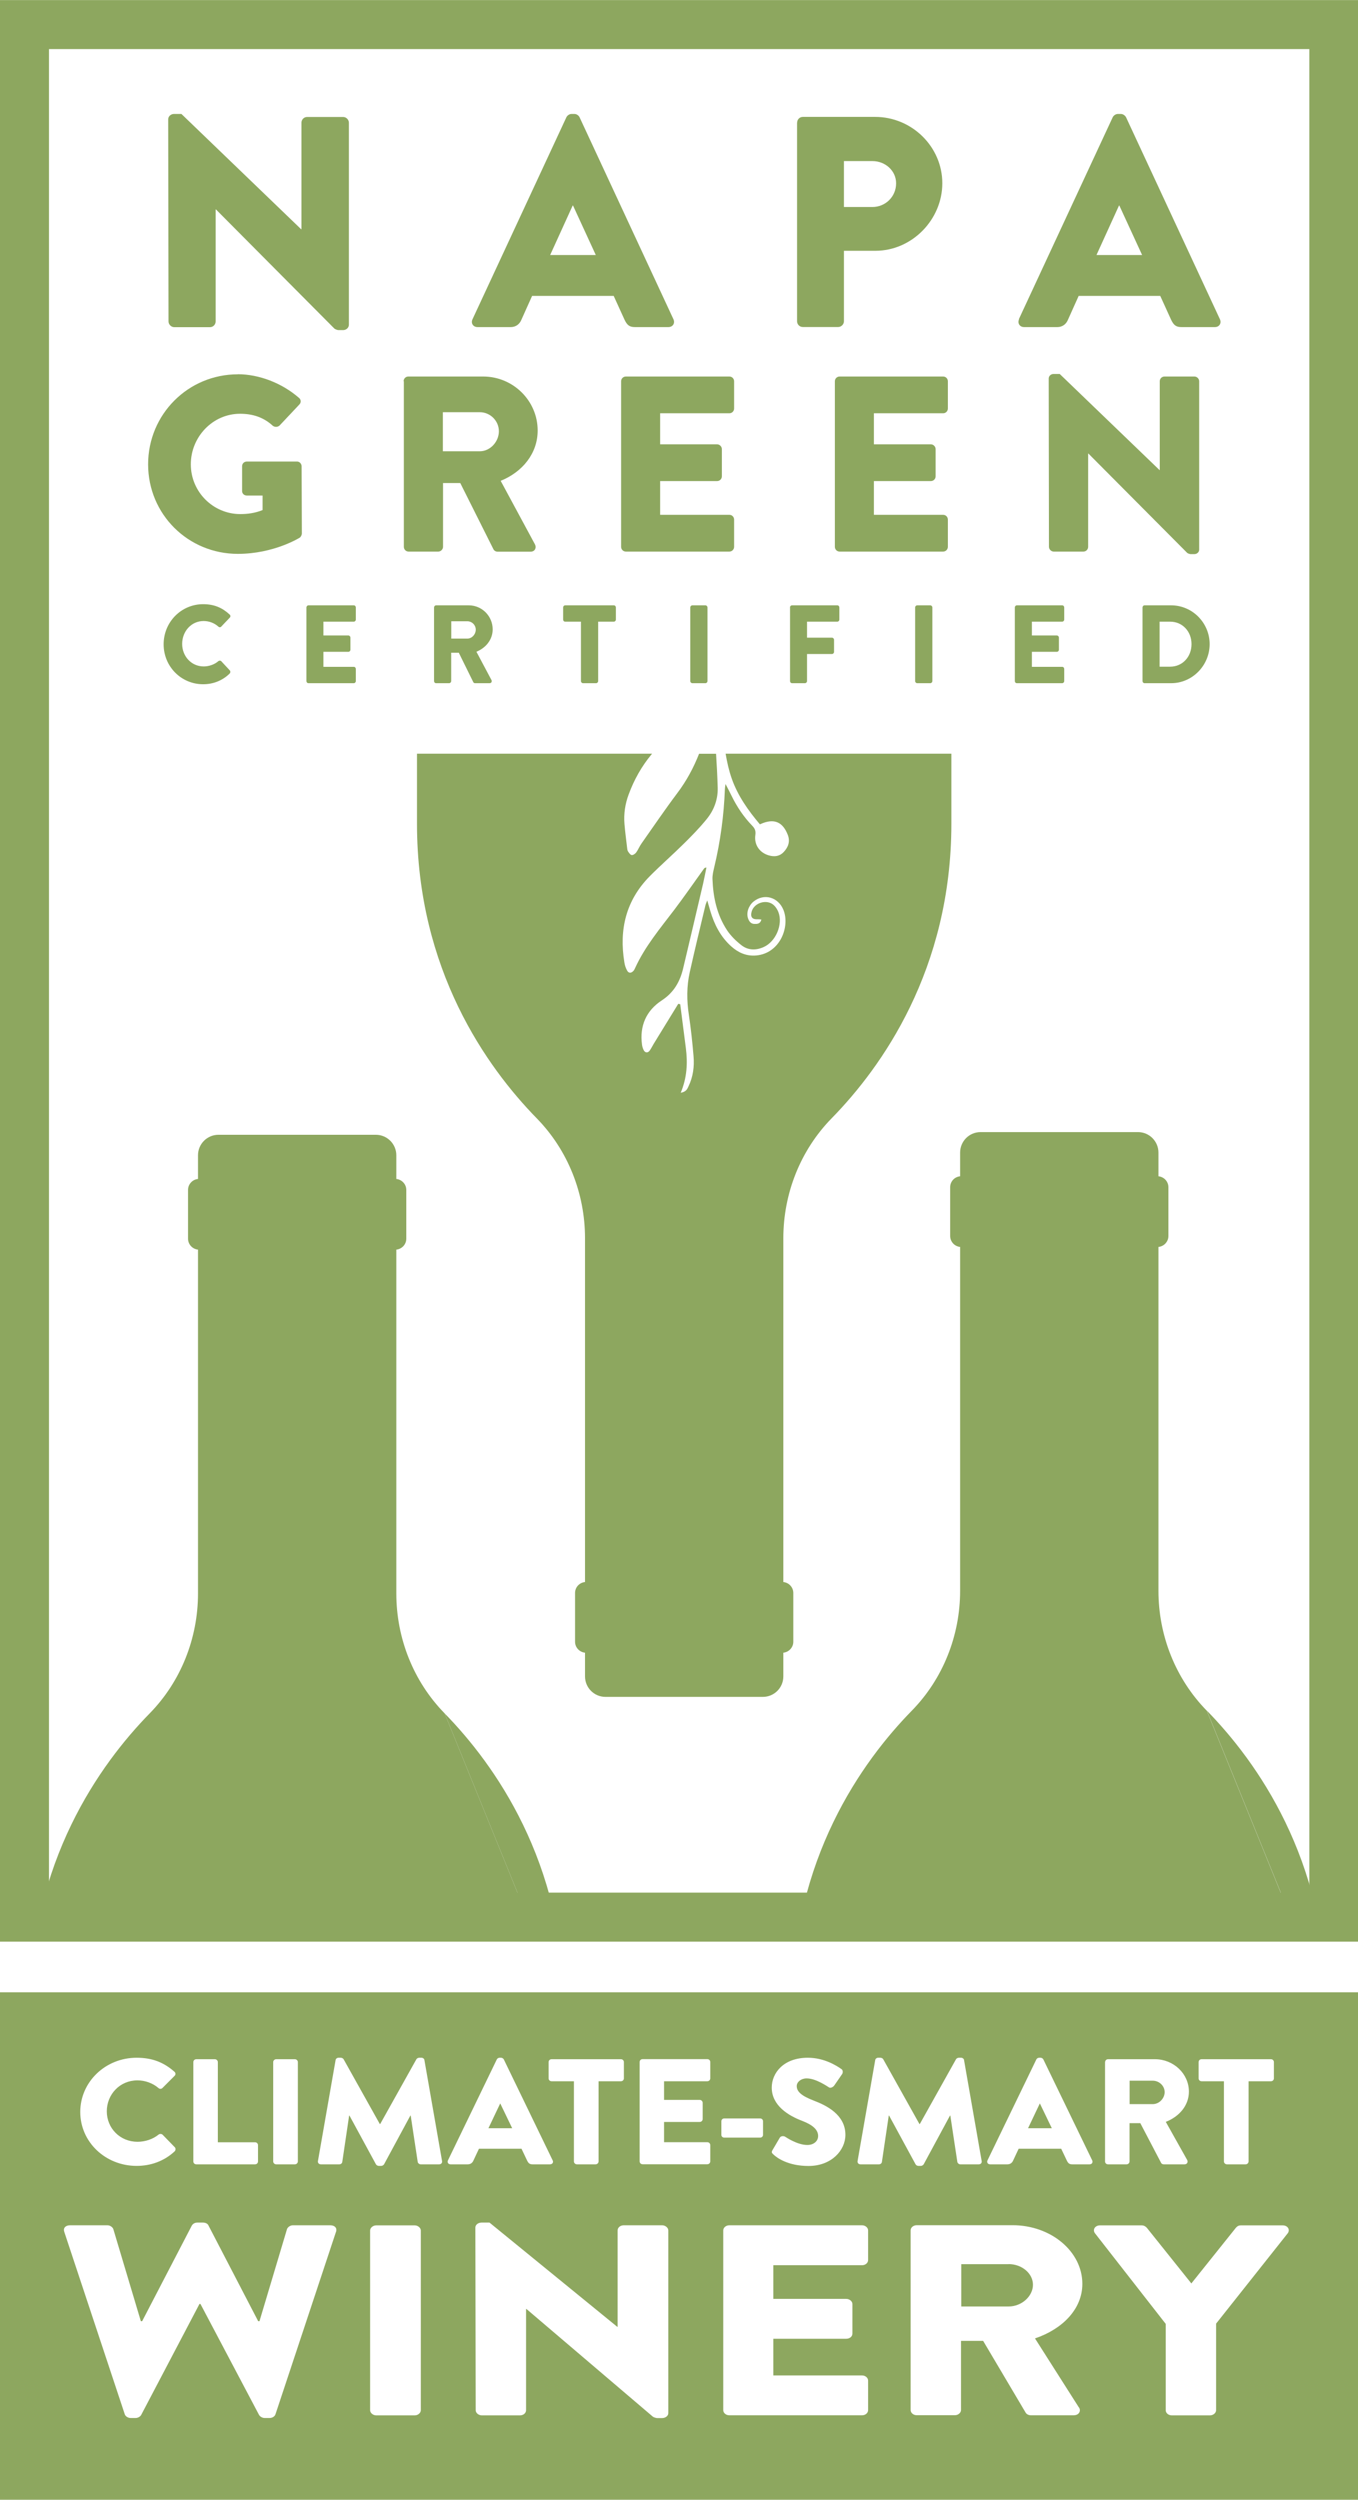
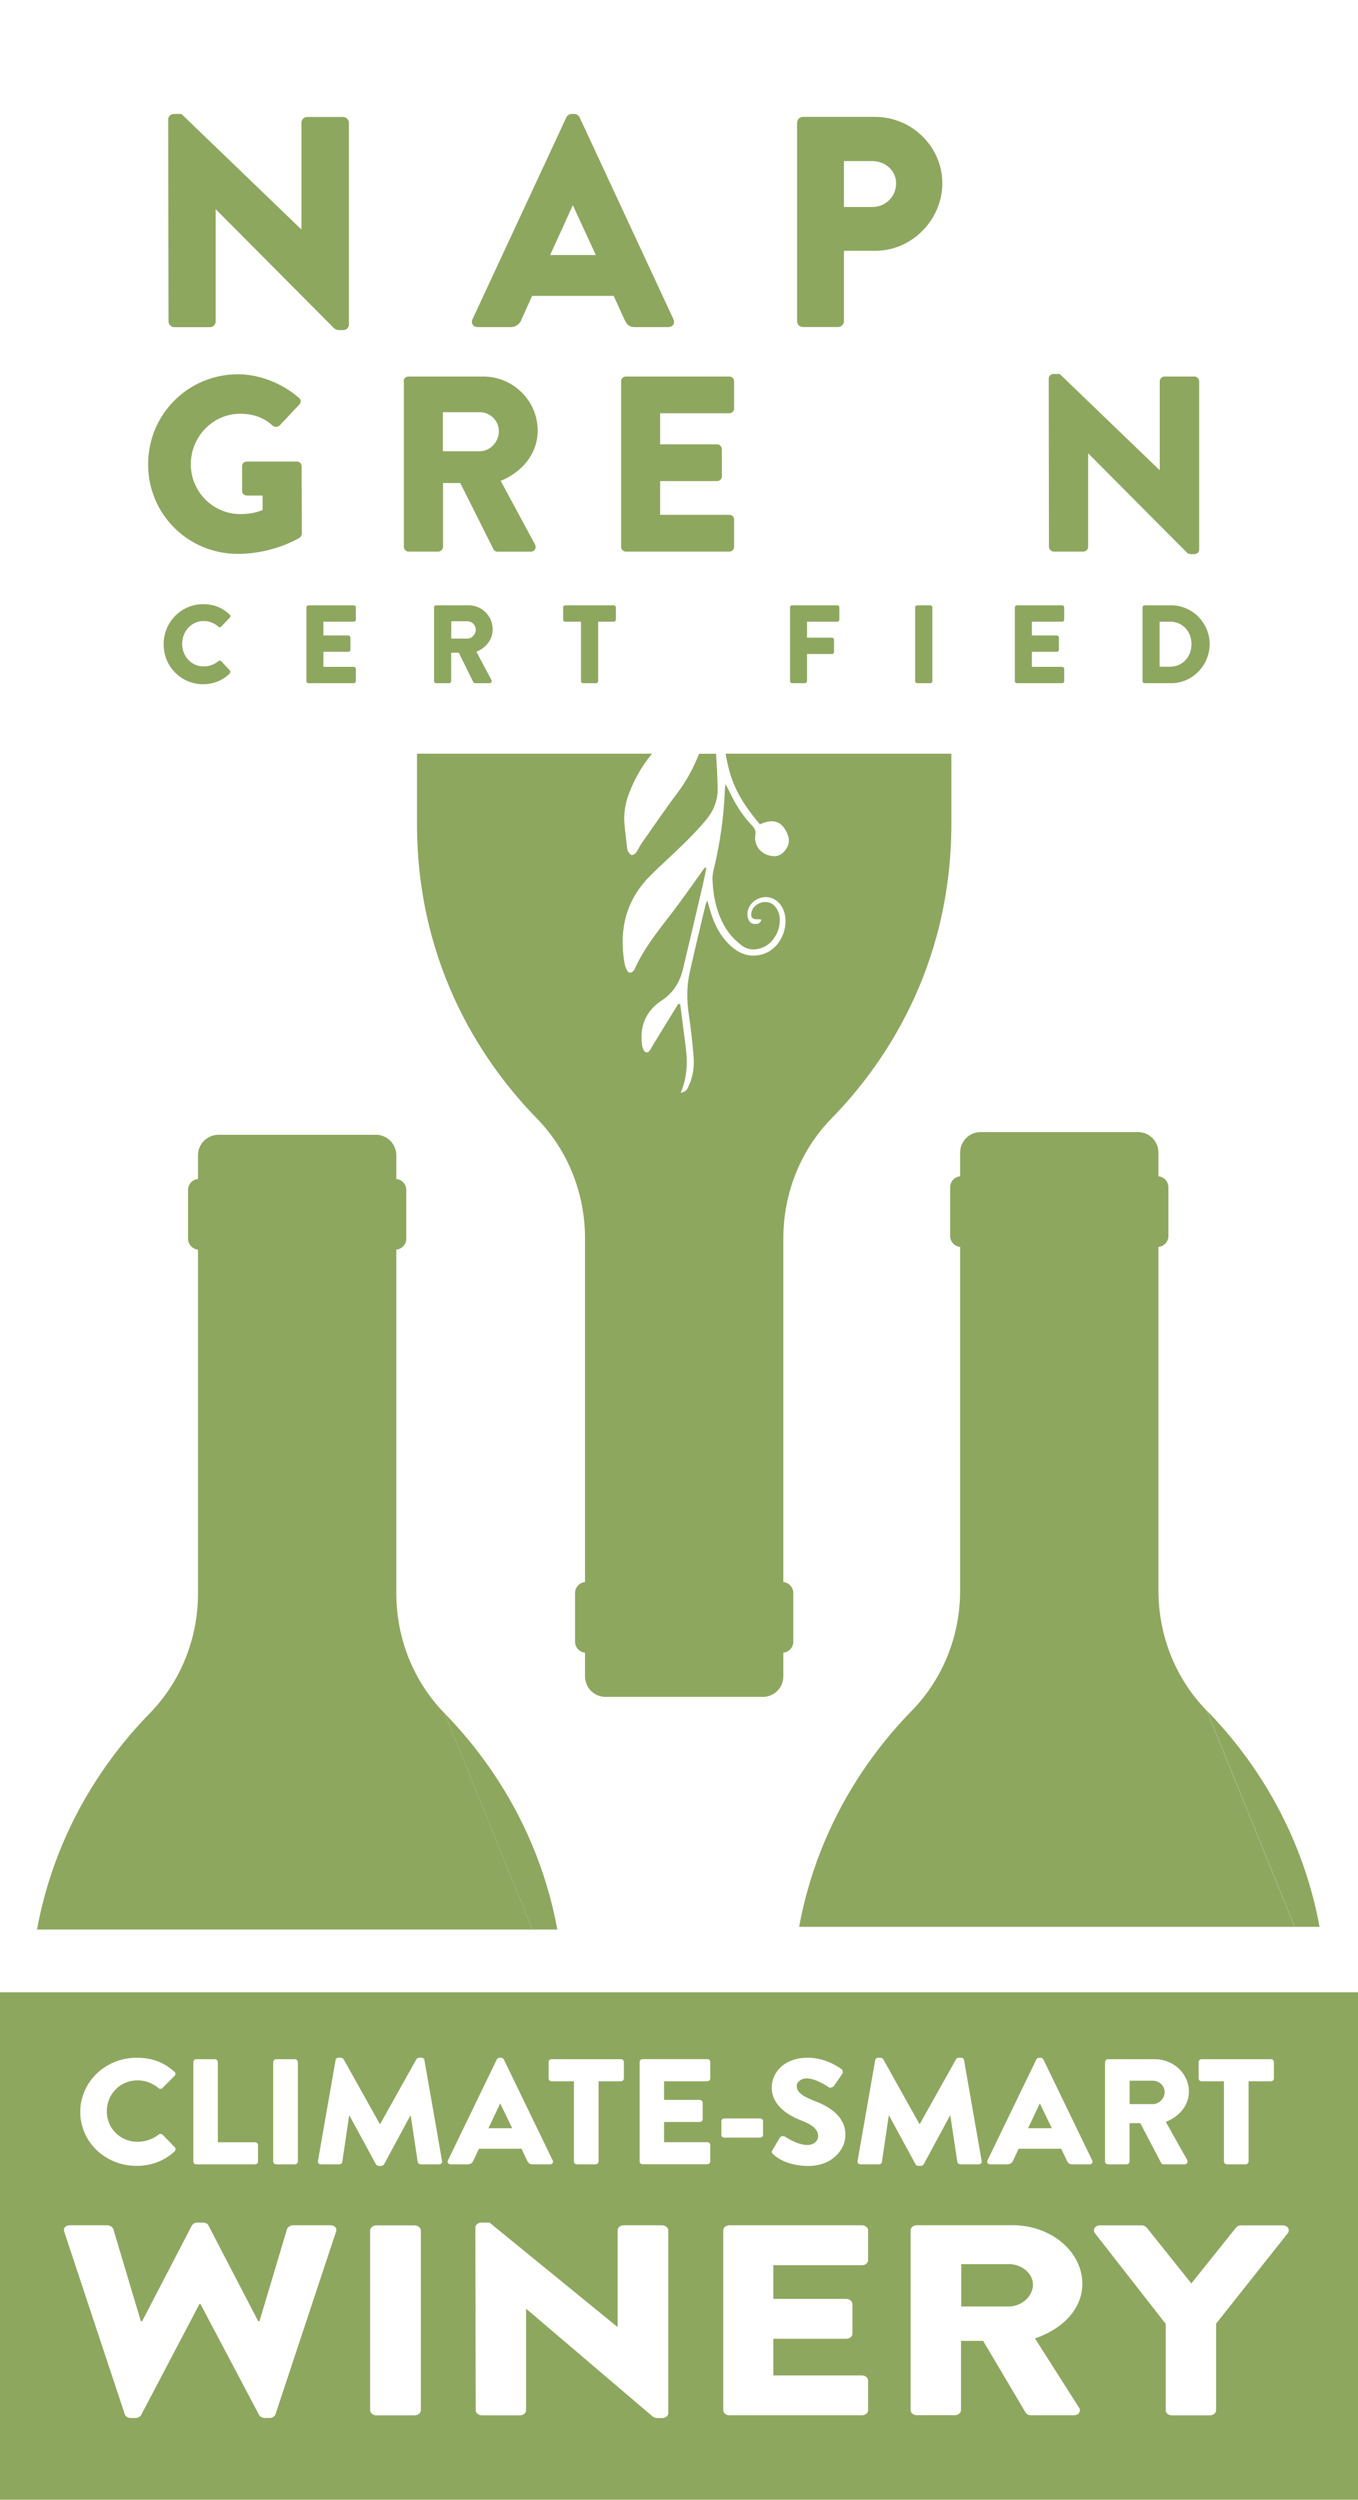
<svg xmlns="http://www.w3.org/2000/svg" id="Layer_1" viewBox="0 0 166.32 306">
  <defs>
    <style>.cls-1{clip-path:url(#clippath-6);}.cls-2,.cls-3,.cls-4{stroke-width:0px;}.cls-2,.cls-5{fill:none;}.cls-6{clip-path:url(#clippath-7);}.cls-7{clip-path:url(#clippath-1);}.cls-8{clip-path:url(#clippath);}.cls-3{fill:#8da75f;}.cls-4{fill:#94202c;}.cls-5{stroke:#8da75f;stroke-miterlimit:10;stroke-width:6px;}</style>
    <clipPath id="clippath">
      <rect class="cls-2" x="99.3" y="-191.18" width="65.45" height="97.29" />
    </clipPath>
    <clipPath id="clippath-1">
      <rect class="cls-2" x="5.96" y="-190.85" width="65.45" height="97.29" />
    </clipPath>
    <clipPath id="clippath-6">
      <rect class="cls-2" x="97.01" y="138.58" width="65.45" height="97.29" />
    </clipPath>
    <clipPath id="clippath-7">
      <rect class="cls-2" x="3.67" y="138.91" width="65.45" height="97.29" />
    </clipPath>
  </defs>
  <g class="cls-8">
    <path class="cls-4" d="M150.09-120.35c-3.83-3.91-5.92-9.21-5.92-14.68v-42.09c.68-.07,1.22-.64,1.22-1.34v-5.97c0-.7-.54-1.27-1.22-1.34v-2.9c0-1.39-1.13-2.51-2.51-2.51h-19.27c-1.39,0-2.51,1.12-2.51,2.51v2.9c-.69.07-1.22.64-1.22,1.34v5.97c0,.7.54,1.27,1.22,1.34v42.09c0,5.47-2.09,10.77-5.92,14.68-6.08,6.21-14.66,18.16-14.66,36.07V64.58c0,3.5,2.84,6.34,6.34,6.34h52.77c3.5,0,6.34-2.84,6.34-6.34V-84.29" />
  </g>
  <g class="cls-7">
    <path class="cls-4" d="M56.75-120.02c-3.83-3.91-5.92-9.21-5.92-14.68v-42.09c.68-.07,1.22-.64,1.22-1.34v-5.97c0-.7-.54-1.27-1.22-1.34v-2.9c0-1.39-1.13-2.51-2.51-2.51h-19.27c-1.39,0-2.51,1.12-2.51,2.51v2.9c-.69.07-1.22.64-1.22,1.34v5.97c0,.7.54,1.27,1.22,1.34v42.09c0,5.47-2.09,10.77-5.92,14.68-6.08,6.21-14.66,18.16-14.66,36.07V64.91c0,3.5,2.84,6.34,6.34,6.34h52.77c3.5,0,6.34-2.84,6.34-6.34V-83.95" />
  </g>
-   <path class="cls-2" d="M76.83,103.74c.02.16.02.35.11.48.11.18.28.43.45.46.17.03.43-.15.55-.31.25-.34.41-.76.66-1.11,1.45-2.06,2.86-4.15,4.38-6.16,1.13-1.5,2-3.12,2.67-4.82h-5.75s-.04.05-.07.08c-1.21,1.47-2.14,3.11-2.8,4.9-.43,1.17-.62,2.38-.52,3.62.08.96.21,1.91.32,2.87Z" />
  <path class="cls-2" d="M94.16,104.72c.7.2,1.33.11,1.83-.42.55-.59.81-1.28.49-2.1-.57-1.48-1.59-2.13-3.41-1.28-1.42-1.69-2.7-3.47-3.45-5.6-.35-1-.57-2.02-.75-3.04h-1.16c.09,1.39.16,2.77.2,4.16.04,1.4-.44,2.7-1.31,3.79-.85,1.06-1.8,2.04-2.77,2.99-1.39,1.38-2.87,2.66-4.25,4.06-2.91,2.95-3.77,6.53-3.1,10.54.06.35.18.71.35,1.02.18.32.49.31.74.04.09-.09.15-.22.21-.34,1.2-2.66,3.07-4.87,4.82-7.17,1.24-1.64,2.41-3.33,3.61-5,.06-.08.1-.16.32-.16-.14.66-.26,1.32-.41,1.98-.81,3.46-1.62,6.91-2.44,10.36-.39,1.63-1.14,2.95-2.63,3.93-1.89,1.24-2.72,3.11-2.41,5.41.03.23.09.46.2.66.17.33.48.38.72.09.21-.26.34-.57.51-.85,1-1.63,2.01-3.27,3.01-4.9.08.02.16.03.24.05.23,1.79.45,3.58.69,5.37.24,1.82.15,3.61-.63,5.47.69-.12.81-.48.96-.8.55-1.17.71-2.42.61-3.69-.14-1.68-.32-3.37-.57-5.04-.27-1.76-.28-3.51.11-5.24.61-2.75,1.28-5.49,1.93-8.23.03-.11.08-.22.21-.55.17.58.28.95.38,1.31.49,1.65,1.25,3.15,2.55,4.31.87.78,1.87,1.23,3.08,1.12,2.92-.27,4.15-3.54,3.32-5.58-.65-1.58-2.38-2.06-3.67-1.01-.62.5-.9,1.37-.66,2.06.13.37.35.66.77.67.35.01.73,0,.86-.54-.16-.01-.28-.03-.4-.03-.7.05-.96-.24-.8-.91.28-1.13,1.88-1.61,2.74-.8.23.22.43.52.54.82.59,1.52-.31,3.63-1.8,4.29-.95.42-1.92.41-2.73-.23-.66-.53-1.3-1.15-1.77-1.85-1.24-1.88-1.7-4.02-1.77-6.24-.02-.49.1-.99.22-1.47.75-3.14,1.18-6.32,1.3-9.55,0-.13.03-.26.08-.62.31.6.53,1.02.74,1.45.66,1.35,1.48,2.59,2.54,3.67.33.33.45.63.37,1.13-.18,1.2.52,2.17,1.65,2.49Z" />
  <path class="cls-3" d="M88.87,92.27c.18,1.03.4,2.05.75,3.04.75,2.13,2.03,3.92,3.45,5.6,1.82-.85,2.83-.2,3.41,1.28.32.82.06,1.51-.49,2.1-.5.54-1.14.62-1.83.42-1.12-.32-1.82-1.3-1.65-2.49.07-.5-.05-.8-.37-1.13-1.05-1.08-1.88-2.32-2.54-3.67-.21-.43-.43-.85-.74-1.45-.05.36-.08.49-.08.62-.12,3.23-.55,6.41-1.3,9.55-.11.48-.24.98-.22,1.47.08,2.22.54,4.36,1.77,6.24.46.7,1.1,1.33,1.77,1.85.81.64,1.78.66,2.73.23,1.49-.66,2.39-2.78,1.8-4.29-.12-.3-.31-.6-.54-.82-.85-.81-2.45-.33-2.74.8-.17.66.1.96.8.91.12,0,.24.01.4.03-.13.54-.5.55-.86.54-.42-.01-.64-.3-.77-.67-.24-.69.05-1.55.66-2.06,1.29-1.05,3.02-.57,3.67,1.01.83,2.04-.4,5.31-3.32,5.58-1.21.11-2.21-.34-3.08-1.12-1.3-1.17-2.06-2.66-2.55-4.31-.11-.37-.21-.73-.38-1.31-.13.33-.18.44-.21.55-.65,2.74-1.32,5.48-1.93,8.23-.39,1.73-.38,3.48-.11,5.24.25,1.67.43,3.36.57,5.04.11,1.27-.05,2.52-.61,3.69-.15.31-.27.68-.96.8.78-1.86.86-3.65.63-5.47-.23-1.79-.46-3.58-.69-5.37-.08-.02-.16-.03-.24-.05-1,1.63-2.01,3.26-3.01,4.9-.17.28-.31.59-.51.85-.23.29-.55.25-.72-.09-.1-.2-.17-.43-.2-.66-.31-2.3.52-4.17,2.41-5.41,1.49-.97,2.24-2.3,2.63-3.93.82-3.45,1.63-6.91,2.44-10.36.15-.65.27-1.32.41-1.98-.22,0-.26.09-.32.16-1.2,1.67-2.37,3.36-3.61,5-1.75,2.3-3.61,4.51-4.82,7.17-.05.12-.12.25-.21.34-.26.27-.56.28-.74-.04-.18-.31-.3-.67-.35-1.02-.66-4.01.19-7.59,3.1-10.54,1.38-1.39,2.86-2.68,4.25-4.06.96-.95,1.92-1.93,2.77-2.99.87-1.08,1.35-2.39,1.31-3.79-.04-1.39-.11-2.78-.2-4.16h-2.08c-.67,1.7-1.53,3.31-2.67,4.82-1.51,2.01-2.93,4.1-4.38,6.16-.25.35-.41.77-.66,1.11-.12.16-.38.34-.55.31-.17-.03-.33-.27-.45-.46-.08-.13-.09-.32-.11-.48-.11-.95-.24-1.91-.32-2.87-.1-1.24.08-2.44.52-3.62.66-1.79,1.58-3.43,2.8-4.9.02-.03.04-.05.07-.08h-28.8v8.56c0,17.91,8.58,29.85,14.66,36.07,3.83,3.91,5.92,9.21,5.92,14.68v42.09c-.69.07-1.22.64-1.22,1.34v5.97c0,.7.54,1.27,1.22,1.34v2.9c0,1.39,1.12,2.51,2.51,2.51h19.27c1.39,0,2.51-1.12,2.51-2.51v-2.9c.68-.07,1.22-.64,1.22-1.34v-5.97c0-.7-.54-1.27-1.22-1.34v-42.09c0-5.47,2.09-10.77,5.92-14.68,6.08-6.21,14.66-18.16,14.66-36.07v-8.56h-27.68Z" />
  <path class="cls-3" d="M20.6,14.61c0-.37.33-.66.7-.66h.92l14.66,14.11h.04v-13.04c0-.37.29-.7.7-.7h4.41c.37,0,.7.33.7.7v24.73c0,.37-.33.66-.7.66h-.59c-.11,0-.4-.11-.48-.18l-14.51-14.59h-.04v13.71c0,.37-.29.7-.7.7h-4.37c-.37,0-.7-.33-.7-.7l-.04-24.73Z" />
  <path class="cls-3" d="M57.87,39.08l11.5-24.73c.11-.22.37-.4.62-.4h.37c.26,0,.51.18.62.4l11.5,24.73c.22.48-.07.96-.63.96h-4.08c-.66,0-.96-.22-1.29-.92l-1.32-2.9h-9.99l-1.32,2.94c-.18.44-.59.88-1.32.88h-4.04c-.55,0-.85-.48-.62-.96ZM72.97,31.22l-2.79-6.06h-.04l-2.76,6.06h5.59Z" />
  <path class="cls-3" d="M97.63,15.01c0-.37.29-.7.7-.7h8.85c4.52,0,8.23,3.67,8.23,8.12s-3.71,8.27-8.19,8.27h-3.86v8.63c0,.37-.33.7-.7.7h-4.34c-.4,0-.7-.33-.7-.7V15.01ZM106.85,25.34c1.58,0,2.9-1.25,2.9-2.9,0-1.54-1.32-2.72-2.9-2.72h-3.49v5.62h3.49Z" />
-   <path class="cls-3" d="M124.78,39.08l11.5-24.73c.11-.22.37-.4.63-.4h.37c.26,0,.51.18.63.4l11.5,24.73c.22.48-.07.96-.62.96h-4.08c-.66,0-.96-.22-1.29-.92l-1.32-2.9h-9.99l-1.32,2.94c-.18.44-.59.88-1.32.88h-4.04c-.55,0-.84-.48-.62-.96ZM139.88,31.22l-2.79-6.06h-.04l-2.76,6.06h5.59Z" />
  <path class="cls-3" d="M29.13,45.81c2.57,0,5.39,1.07,7.47,2.88.28.21.31.58.06.83l-2.42,2.57c-.25.21-.58.21-.83.03-1.16-1.07-2.51-1.47-4.01-1.47-3.34,0-6.03,2.82-6.03,6.19s2.73,6.09,6.06,6.09c.89,0,1.81-.12,2.73-.49v-1.78h-1.93c-.34,0-.58-.25-.58-.55v-3.03c0-.34.25-.58.58-.58h6.16c.31,0,.55.28.55.58l.03,8.24c0,.15-.12.4-.25.49,0,0-3.15,1.99-7.59,1.99-6.09,0-10.99-4.84-10.99-10.96s4.9-11.02,10.99-11.02Z" />
  <path class="cls-3" d="M49.43,46.67c0-.31.25-.58.58-.58h9.16c3.68,0,6.68,2.97,6.68,6.61,0,2.82-1.87,5.08-4.53,6.16l4.2,7.78c.21.4,0,.89-.52.89h-4.07c-.24,0-.43-.15-.49-.28l-4.07-8.12h-2.11v7.81c0,.31-.28.58-.58.58h-3.64c-.34,0-.58-.28-.58-.58v-20.27ZM58.77,55.24c1.26,0,2.33-1.16,2.33-2.45s-1.07-2.33-2.33-2.33h-4.53v4.78h4.53Z" />
  <path class="cls-3" d="M76.07,46.67c0-.31.25-.58.58-.58h12.68c.34,0,.58.28.58.58v3.34c0,.31-.25.58-.58.58h-8.48v3.8h6.98c.31,0,.58.28.58.58v3.34c0,.34-.28.58-.58.58h-6.98v4.13h8.48c.34,0,.58.28.58.58v3.34c0,.31-.25.58-.58.58h-12.68c-.34,0-.58-.28-.58-.58v-20.27Z" />
-   <path class="cls-3" d="M102.25,46.67c0-.31.25-.58.58-.58h12.68c.34,0,.58.28.58.58v3.34c0,.31-.25.58-.58.58h-8.48v3.8h6.98c.31,0,.58.28.58.58v3.34c0,.34-.28.58-.58.58h-6.98v4.13h8.48c.34,0,.58.28.58.58v3.34c0,.31-.25.58-.58.58h-12.68c-.34,0-.58-.28-.58-.58v-20.27Z" />
  <path class="cls-3" d="M128.44,46.33c0-.31.28-.55.58-.55h.77l12.22,11.76h.03v-10.87c0-.31.25-.58.58-.58h3.67c.31,0,.58.28.58.58v20.61c0,.31-.28.55-.58.55h-.49c-.09,0-.34-.09-.4-.15l-12.1-12.16h-.03v11.42c0,.31-.25.58-.58.58h-3.64c-.31,0-.58-.28-.58-.58l-.03-20.61Z" />
  <path class="cls-3" d="M24.88,73.96c1.34,0,2.33.42,3.25,1.27.12.11.12.27.01.38l-1.05,1.1c-.09.1-.24.1-.34,0-.5-.45-1.15-.69-1.81-.69-1.52,0-2.63,1.28-2.63,2.8s1.13,2.76,2.64,2.76c.63,0,1.31-.23,1.8-.65.09-.08.27-.08.35.01l1.05,1.13c.09.1.08.27-.01.37-.91.9-2.07,1.32-3.26,1.32-2.68,0-4.84-2.16-4.84-4.89s2.16-4.91,4.84-4.91Z" />
  <path class="cls-3" d="M37.53,74.36c0-.14.11-.26.25-.26h5.55c.15,0,.25.12.25.26v1.48c0,.14-.11.26-.25.26h-3.72v1.69h3.06c.13,0,.25.12.25.26v1.48c0,.15-.12.26-.25.26h-3.06v1.84h3.72c.15,0,.25.12.25.26v1.48c0,.14-.11.26-.25.26h-5.55c-.15,0-.25-.12-.25-.26v-9.01Z" />
  <path class="cls-3" d="M53.16,74.36c0-.14.11-.26.25-.26h4.01c1.61,0,2.92,1.32,2.92,2.94,0,1.25-.82,2.26-1.99,2.74l1.84,3.46c.09.18,0,.39-.23.39h-1.78c-.11,0-.19-.07-.21-.12l-1.78-3.61h-.93v3.47c0,.14-.12.26-.25.26h-1.6c-.15,0-.25-.12-.25-.26v-9.01ZM57.25,78.17c.55,0,1.02-.52,1.02-1.09s-.47-1.03-1.02-1.03h-1.98v2.12h1.98Z" />
  <path class="cls-3" d="M71.14,76.1h-1.92c-.15,0-.25-.12-.25-.26v-1.48c0-.14.11-.26.25-.26h5.96c.15,0,.25.12.25.26v1.48c0,.14-.11.26-.25.26h-1.92v7.27c0,.14-.12.26-.25.26h-1.61c-.13,0-.25-.12-.25-.26v-7.27Z" />
-   <path class="cls-3" d="M84.54,74.36c0-.14.12-.26.25-.26h1.61c.13,0,.25.12.25.26v9.01c0,.14-.12.26-.25.26h-1.61c-.13,0-.25-.12-.25-.26v-9.01Z" />
  <path class="cls-3" d="M96.75,74.36c0-.14.11-.26.25-.26h5.55c.15,0,.25.12.25.26v1.48c0,.14-.11.26-.25.26h-3.71v1.96h3.06c.13,0,.25.12.25.26v1.48c0,.14-.12.26-.25.26h-3.06v3.31c0,.14-.12.26-.25.26h-1.58c-.15,0-.25-.12-.25-.26v-9.01Z" />
  <path class="cls-3" d="M112.08,74.36c0-.14.12-.26.25-.26h1.61c.13,0,.25.12.25.26v9.01c0,.14-.12.26-.25.26h-1.61c-.13,0-.25-.12-.25-.26v-9.01Z" />
  <path class="cls-3" d="M124.29,74.36c0-.14.11-.26.25-.26h5.55c.15,0,.25.12.25.26v1.48c0,.14-.11.26-.25.26h-3.71v1.69h3.06c.13,0,.25.12.25.26v1.48c0,.15-.12.26-.25.26h-3.06v1.84h3.71c.15,0,.25.12.25.26v1.48c0,.14-.11.26-.25.26h-5.55c-.15,0-.25-.12-.25-.26v-9.01Z" />
  <path class="cls-3" d="M139.93,74.36c0-.14.11-.26.24-.26h3.27c2.59,0,4.71,2.14,4.71,4.75s-2.12,4.78-4.71,4.78h-3.27c-.13,0-.24-.12-.24-.26v-9.01ZM143.31,81.61c1.52,0,2.62-1.21,2.62-2.76s-1.1-2.75-2.62-2.75h-1.29v5.51h1.29Z" />
-   <rect class="cls-5" x="3" y="3.01" width="160.36" height="231.67" />
  <path class="cls-3" d="M127.35,257.49l-1.44,3.03h2.91l-1.46-3.03h-.02ZM123.53,277.16h-5.8v5.18h5.8c1.61,0,2.98-1.26,2.98-2.66s-1.37-2.53-2.98-2.53ZM-.03,243.88v62.13h166.38v-62.13H-.03ZM146.8,252.42c0-.18.15-.35.36-.35h8.5c.21,0,.36.17.36.35v2c0,.18-.15.35-.36.35h-2.74v9.82c0,.18-.17.35-.36.35h-2.3c-.19,0-.36-.17-.36-.35v-9.82h-2.74c-.21,0-.36-.17-.36-.35v-2ZM135.35,252.42c0-.18.15-.35.36-.35h5.73c2.3,0,4.17,1.78,4.17,3.97,0,1.69-1.17,3.05-2.83,3.7l2.62,4.67c.13.24,0,.53-.33.53h-2.55c-.15,0-.27-.09-.31-.17l-2.55-4.87h-1.32v4.69c0,.18-.17.35-.36.35h-2.28c-.21,0-.36-.17-.36-.35v-12.17ZM98.94,251.89c1.99,0,3.52.97,4.1,1.38.23.13.19.46.12.59l-.98,1.42c-.13.2-.48.37-.65.24-.17-.09-1.57-1.1-2.74-1.1-.69,0-1.21.44-1.21.94,0,.68.58,1.2,2.09,1.78,1.49.57,3.87,1.69,3.87,4.19,0,1.89-1.7,3.81-4.52,3.81-2.49,0-3.87-.99-4.31-1.42-.19-.18-.25-.26-.1-.52l.9-1.53c.15-.24.52-.2.65-.11.08.04,1.46,1.01,2.72,1.01.77,0,1.32-.46,1.32-1.1,0-.77-.67-1.36-1.97-1.86-1.65-.62-3.71-1.86-3.71-4.06,0-1.82,1.47-3.66,4.42-3.66ZM67.19,252.42c0-.18.15-.35.36-.35h8.5c.21,0,.36.17.36.35v2c0,.18-.15.35-.36.35h-2.74v9.82c0,.18-.17.35-.36.35h-2.3c-.19,0-.36-.17-.36-.35v-9.82h-2.74c-.21,0-.36-.17-.36-.35v-2ZM33.46,252.42c0-.18.17-.35.36-.35h2.3c.19,0,.36.17.36.35v12.17c0,.18-.17.35-.36.35h-2.3c-.19,0-.36-.17-.36-.35v-12.17ZM23.68,252.42c0-.18.15-.35.36-.35h2.28c.19,0,.36.17.36.35v9.82h4.56c.21,0,.36.17.36.35v2c0,.18-.15.35-.36.35h-7.2c-.21,0-.36-.17-.36-.35v-12.17ZM16.73,251.89c1.92,0,3.33.57,4.63,1.71.17.15.17.37.02.51l-1.49,1.49c-.13.13-.34.13-.48,0-.71-.61-1.65-.94-2.58-.94-2.16,0-3.75,1.73-3.75,3.79s1.61,3.73,3.77,3.73c.9,0,1.88-.31,2.57-.88.13-.11.38-.11.5.02l1.49,1.53c.13.13.11.37-.02.5-1.3,1.21-2.95,1.78-4.65,1.78-3.83,0-6.91-2.92-6.91-6.6s3.08-6.64,6.91-6.64ZM41.15,273.2l-7.41,22.33c-.08.27-.39.46-.71.46h-.63c-.27,0-.55-.17-.67-.37l-7.18-13.59h-.12l-7.14,13.59c-.12.2-.39.37-.67.37h-.63c-.31,0-.63-.2-.71-.46l-7.41-22.33c-.16-.47.16-.8.71-.8h4.59c.31,0,.63.23.71.47l3.37,11.27h.16l6.08-11.7c.12-.2.35-.37.67-.37h.71c.35,0,.59.17.67.37l6.08,11.7h.16l3.37-11.27c.08-.23.39-.47.71-.47h4.59c.55,0,.86.33.71.8ZM51.54,295.04c0,.33-.35.63-.75.63h-4.71c-.39,0-.75-.3-.75-.63v-22c0-.33.35-.63.75-.63h4.71c.39,0,.75.3.75.63v22ZM53.78,264.94h-2.26c-.17,0-.34-.15-.36-.29l-.86-5.68h-.04l-3.22,5.96c-.06.11-.23.2-.33.2h-.34c-.11,0-.27-.09-.33-.2l-3.24-5.96h-.04l-.84,5.68c-.02.15-.17.29-.36.29h-2.26c-.23,0-.4-.17-.36-.4l2.16-12.36c.02-.17.19-.29.34-.29h.31c.1,0,.27.07.33.18l4.44,7.94h.04l4.44-7.94c.06-.11.23-.18.33-.18h.31c.15,0,.33.13.34.29l2.16,12.36c.04.24-.13.4-.36.4ZM57.3,264.94h-2.11c-.29,0-.44-.24-.33-.48l5.99-12.37c.06-.11.19-.2.33-.2h.19c.13,0,.27.09.33.2l5.99,12.37c.12.24-.04.48-.33.48h-2.13c-.34,0-.5-.11-.67-.46l-.69-1.45h-5.21l-.69,1.47c-.1.22-.31.44-.69.44ZM81.85,295.4c0,.33-.35.6-.75.6h-.63c-.12,0-.43-.1-.51-.17l-15.49-13.19h-.04v12.4c0,.33-.31.63-.75.63h-4.67c-.39,0-.75-.3-.75-.63l-.04-22.37c0-.33.35-.6.75-.6h.98l15.65,12.76h.04v-11.8c0-.33.31-.63.75-.63h4.71c.39,0,.75.3.75.63v22.37ZM86.99,254.42c0,.18-.15.35-.36.35h-5.3v2.28h4.37c.19,0,.36.17.36.35v2c0,.2-.17.35-.36.35h-4.37v2.48h5.3c.21,0,.36.17.36.35v2c0,.18-.15.35-.36.35h-7.93c-.21,0-.36-.17-.36-.35v-12.17c0-.18.15-.35.36-.35h7.93c.21,0,.36.17.36.35v2ZM88.35,261.34v-1.67c0-.2.15-.35.36-.35h4.38c.21,0,.36.15.36.35v1.67c0,.18-.15.33-.36.33h-4.38c-.21,0-.36-.15-.36-.33ZM106.32,276.66c0,.33-.31.63-.75.63h-10.86v4.12h8.94c.39,0,.75.3.75.63v3.62c0,.37-.35.63-.75.63h-8.94v4.49h10.86c.43,0,.75.3.75.63v3.62c0,.33-.31.63-.75.63h-16.24c-.43,0-.75-.3-.75-.63v-22c0-.33.31-.63.75-.63h16.24c.43,0,.75.3.75.63v3.62ZM108.85,258.97l-.84,5.68c-.02.15-.17.29-.36.29h-2.26c-.23,0-.4-.17-.36-.4l2.16-12.36c.02-.17.19-.29.34-.29h.31c.1,0,.27.07.33.18l4.44,7.94h.04l4.44-7.94c.06-.11.23-.18.33-.18h.31c.15,0,.33.13.34.29l2.16,12.36c.04.24-.13.4-.36.4h-2.26c-.17,0-.34-.15-.36-.29l-.86-5.68h-.04l-3.22,5.96c-.06.11-.23.2-.33.2h-.34c-.12,0-.27-.09-.33-.2l-3.24-5.96h-.04ZM132.15,294.7c.28.43,0,.96-.67.96h-5.22c-.31,0-.55-.17-.63-.3l-5.22-8.81h-2.71v8.47c0,.33-.35.63-.75.63h-4.67c-.43,0-.75-.3-.75-.63v-22c0-.33.31-.63.75-.63h11.73c4.71,0,8.55,3.22,8.55,7.18,0,3.06-2.39,5.52-5.8,6.68l5.37,8.44ZM133.45,264.94h-2.12c-.34,0-.5-.11-.67-.46l-.69-1.45h-5.21l-.69,1.47c-.1.22-.31.44-.69.44h-2.11c-.29,0-.44-.24-.33-.48l5.99-12.37c.06-.11.19-.2.33-.2h.19c.13,0,.27.09.33.2l5.99,12.37c.11.24-.04.48-.33.48ZM157.72,273.37l-8.78,11.07v10.6c0,.33-.35.63-.75.63h-4.67c-.43,0-.75-.3-.75-.63v-10.57l-8.67-11.1c-.31-.43,0-.96.63-.96h5.1c.31,0,.51.17.63.3l5.45,6.81,5.45-6.81c.12-.13.27-.3.63-.3h5.1c.63,0,.94.53.63.96ZM61.28,257.49h-.02l-1.44,3.03h2.91l-1.46-3.03ZM142.64,256.1c0-.77-.67-1.4-1.46-1.4h-2.83v2.87h2.83c.79,0,1.46-.7,1.46-1.47Z" />
  <g class="cls-1">
    <path class="cls-3" d="M162.47,245.47c0-17.91-8.58-29.85-14.66-36.07" />
    <path class="cls-3" d="M147.8,209.41c-3.83-3.91-5.92-9.21-5.92-14.68v-42.09c.68-.07,1.22-.64,1.22-1.34v-5.97c0-.7-.54-1.27-1.22-1.34v-2.9c0-1.39-1.13-2.51-2.51-2.51h-19.27c-1.39,0-2.51,1.12-2.51,2.51v2.9c-.69.07-1.22.64-1.22,1.34v5.97c0,.7.54,1.27,1.22,1.34v42.09c0,5.47-2.09,10.77-5.92,14.68-6.08,6.21-14.66,18.16-14.66,36.07v148.86c0,3.5,2.84,6.34,6.34,6.34h52.77c3.5,0,6.34-2.84,6.34-6.34v-148.86" />
  </g>
  <g class="cls-6">
    <path class="cls-3" d="M69.12,245.81c0-17.91-8.58-29.85-14.66-36.07" />
    <path class="cls-3" d="M54.46,209.74c-3.83-3.91-5.92-9.21-5.92-14.68v-42.09c.68-.07,1.22-.64,1.22-1.34v-5.97c0-.7-.54-1.27-1.22-1.34v-2.9c0-1.39-1.13-2.51-2.51-2.51h-19.27c-1.39,0-2.51,1.12-2.51,2.51v2.9c-.69.07-1.22.64-1.22,1.34v5.97c0,.7.54,1.27,1.22,1.34v42.09c0,5.47-2.09,10.77-5.92,14.68-6.08,6.21-14.66,18.16-14.66,36.07v148.86c0,3.5,2.84,6.34,6.34,6.34h52.77c3.5,0,6.34-2.84,6.34-6.34v-148.86" />
  </g>
</svg>